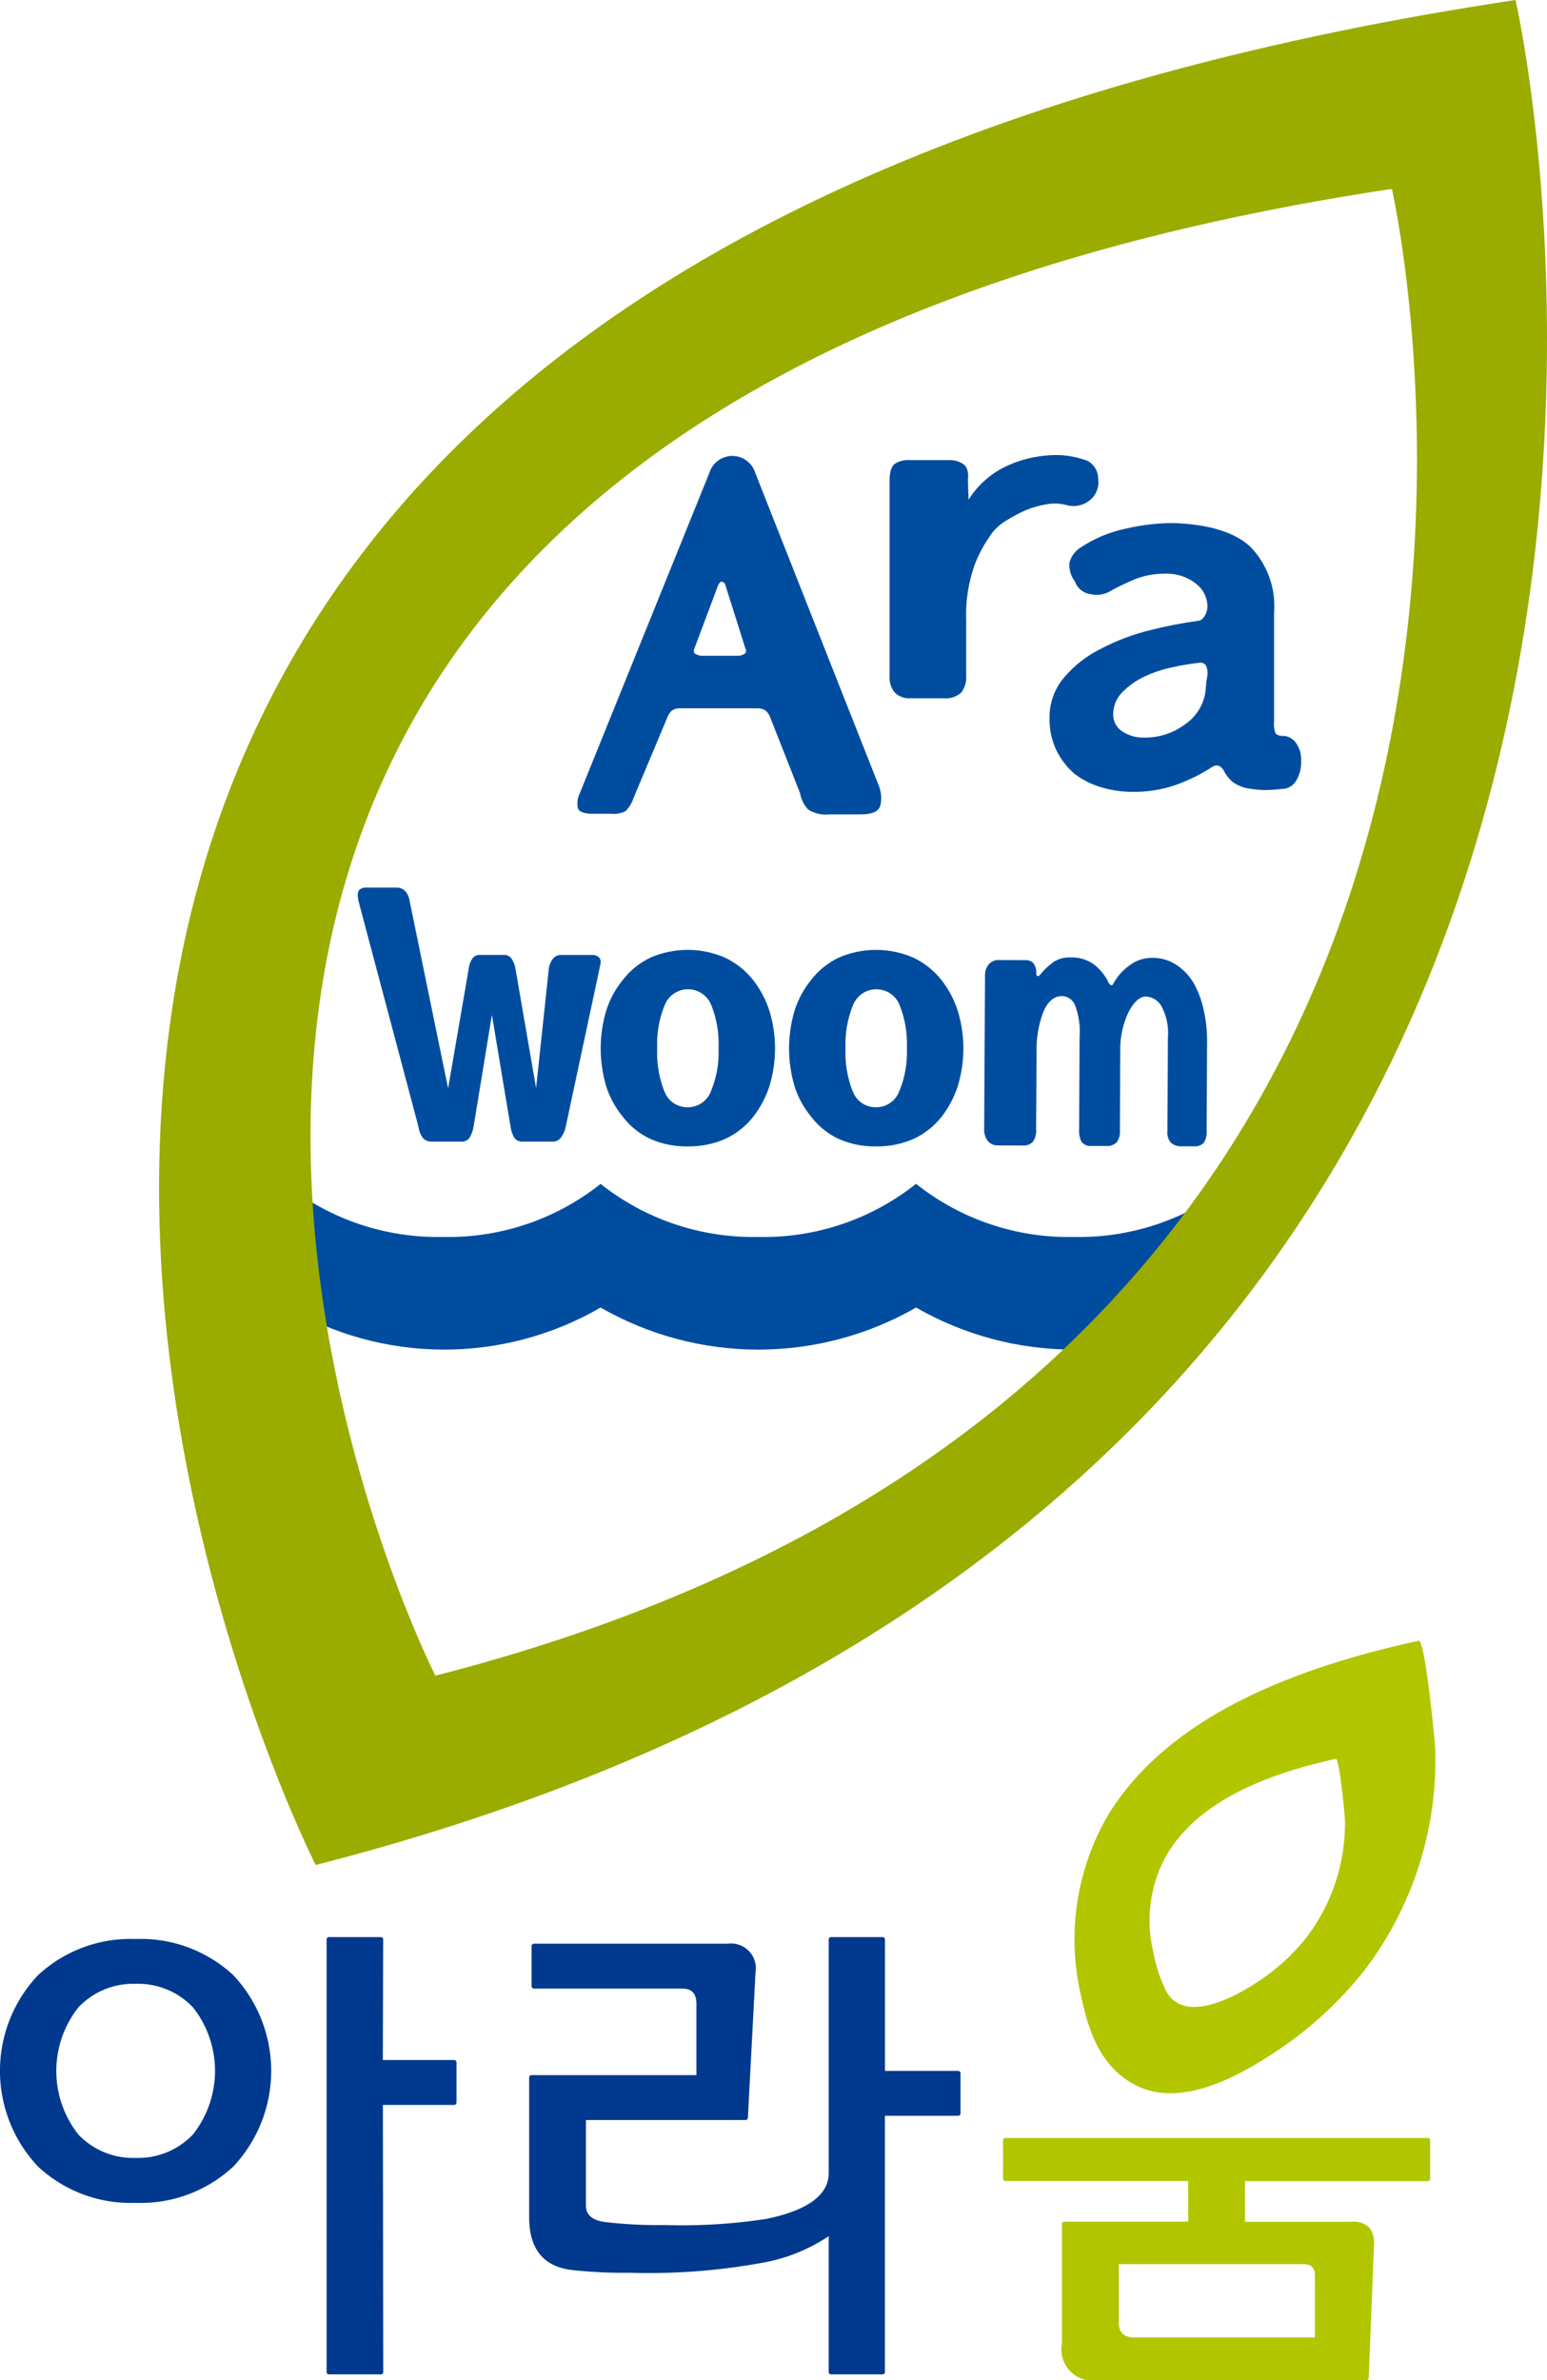
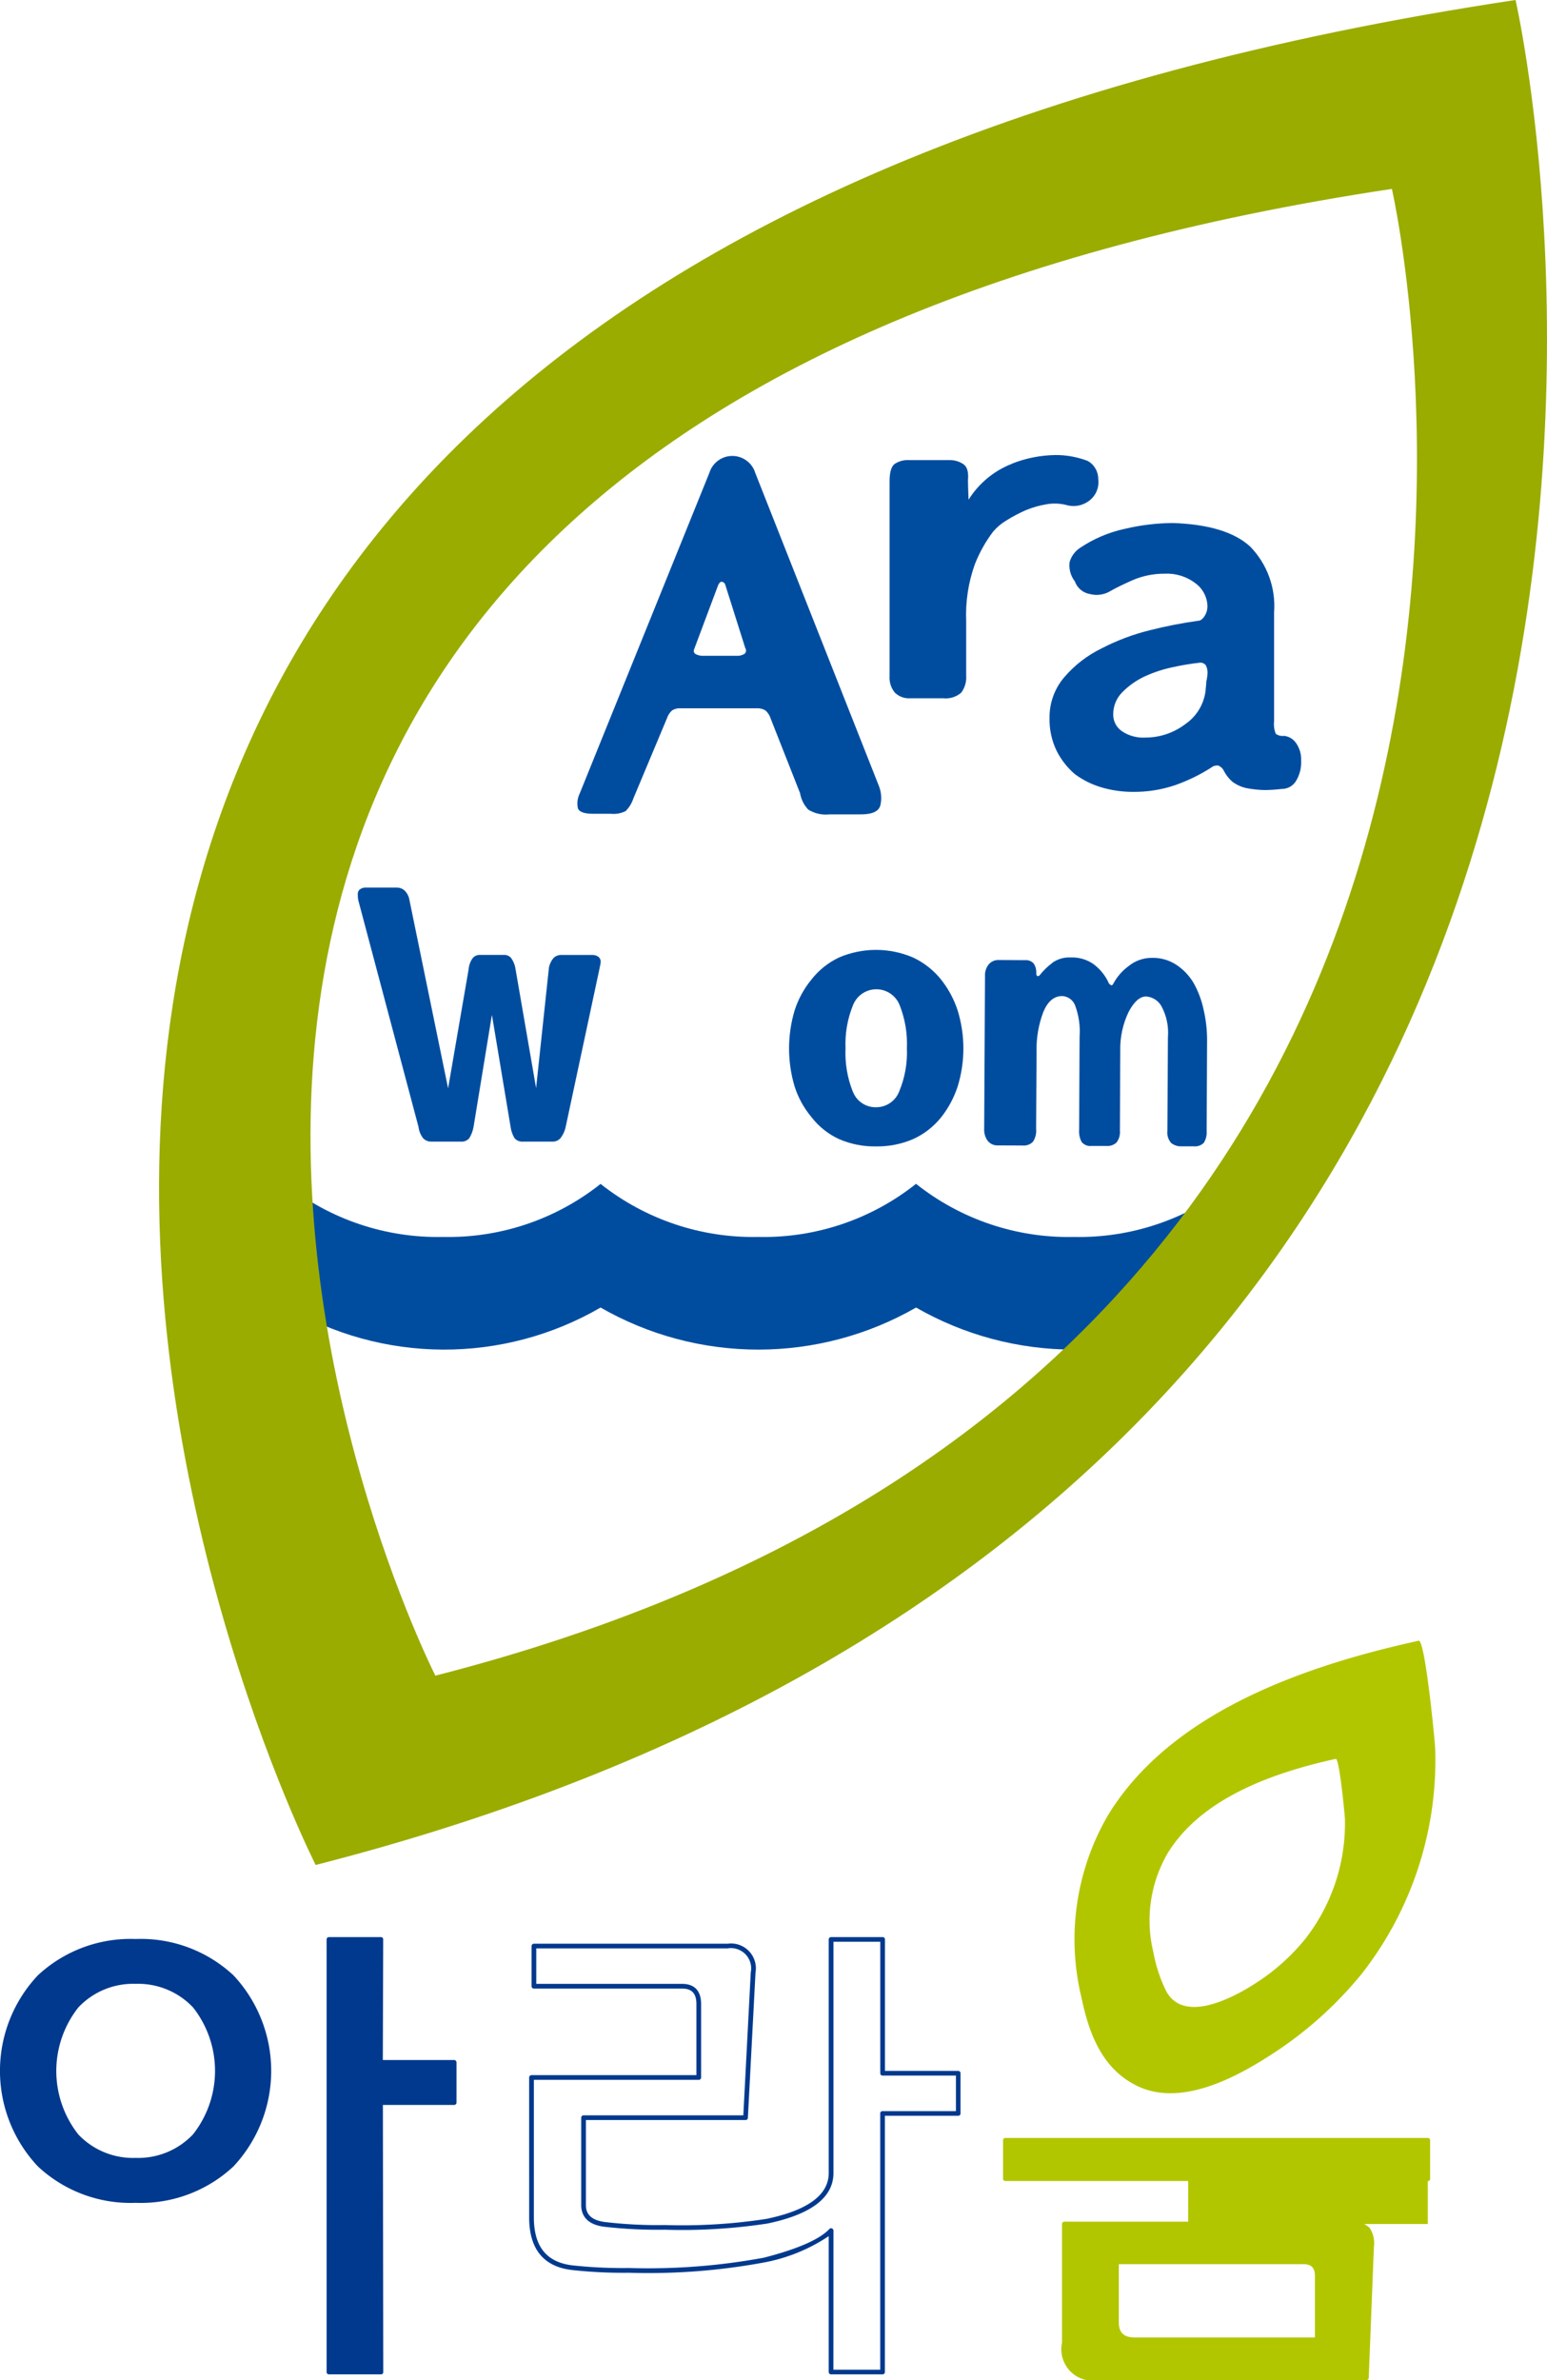
<svg xmlns="http://www.w3.org/2000/svg" xmlns:xlink="http://www.w3.org/1999/xlink" id="그룹_506" data-name="그룹 506" width="120" height="184.517" viewBox="0 0 120 184.517">
  <defs>
    <clipPath id="clip-path">
      <rect id="사각형_320" data-name="사각형 320" width="120" height="184.517" fill="none" />
    </clipPath>
    <clipPath id="clip-path-2">
      <path id="패스_7392" data-name="패스 7392" d="M75.729,64.549a18.99,18.99,0,0,1-12.222-4.111H63.5l-.012,0a18.99,18.99,0,0,1-12.224,4.11,19.047,19.047,0,0,1-12.236-4.111,18.987,18.987,0,0,1-12.222,4.111,19.017,19.017,0,0,1-12.233-4.111v9.47a24.19,24.19,0,0,0,24.455.115,24.587,24.587,0,0,0,24.472,0,24.559,24.559,0,0,0,24.457,0V60.438a19.007,19.007,0,0,1-12.228,4.111" transform="translate(-14.574 -60.438)" fill="none" />
    </clipPath>
    <linearGradient id="linear-gradient" x1="-0.316" y1="2.544" x2="-0.295" y2="2.544" gradientUnits="objectBoundingBox">
      <stop offset="0" stop-color="#009be8" />
      <stop offset="1" stop-color="#004da0" />
    </linearGradient>
    <clipPath id="clip-path-4">
      <path id="패스_7397" data-name="패스 7397" d="M55.543,49.307a5.252,5.252,0,0,0-.969.945.172.172,0,0,1-.179.064c-.058-.021-.087-.09-.087-.2a1.239,1.239,0,0,0-.2-.771.808.808,0,0,0-.67-.26l-2.026-.012a.973.973,0,0,0-.787.334,1.32,1.32,0,0,0-.293.916l-.064,11.829a1.459,1.459,0,0,0,.27.937.962.962,0,0,0,.8.358l1.91.008a1,1,0,0,0,.8-.286,1.528,1.528,0,0,0,.249-1l.035-5.991a8.088,8.088,0,0,1,.524-3.077q.513-1.235,1.469-1.233a1.133,1.133,0,0,1,.987.7,5.756,5.756,0,0,1,.357,2.466l-.035,7.185a1.732,1.732,0,0,0,.2.97.864.864,0,0,0,.756.3l1.154,0a1.034,1.034,0,0,0,.793-.269,1.327,1.327,0,0,0,.26-.916l.027-6.223a6.586,6.586,0,0,1,.647-2.98c.421-.8.872-1.2,1.356-1.2a1.481,1.481,0,0,1,1.185.741,4.323,4.323,0,0,1,.509,2.425l-.041,7.253a1.219,1.219,0,0,0,.287.935,1.2,1.2,0,0,0,.809.263l.929,0a.975.975,0,0,0,.8-.272,1.518,1.518,0,0,0,.22-.911l.033-6.931a10.4,10.4,0,0,0-.266-2.469,7.346,7.346,0,0,0-.779-2.081,4.34,4.34,0,0,0-1.335-1.406,3.294,3.294,0,0,0-1.876-.542,2.844,2.844,0,0,0-1.847.652,4.039,4.039,0,0,0-1.156,1.326c-.059.132-.132.176-.213.132a.5.5,0,0,1-.219-.295,3.772,3.772,0,0,0-1.157-1.356,2.912,2.912,0,0,0-1.731-.491h-.032a2.279,2.279,0,0,0-1.412.427" transform="translate(-50.272 -48.88)" fill="none" />
    </clipPath>
    <linearGradient id="linear-gradient-2" x1="-3.399" y1="5.531" x2="-3.33" y2="5.531" xlink:href="#linear-gradient" />
    <clipPath id="clip-path-5">
      <path id="패스_7398" data-name="패스 7398" d="M18.933,45.309a.769.769,0,0,0-.489.135.453.453,0,0,0-.17.378,2.772,2.772,0,0,0,.012.282,1.208,1.208,0,0,0,.059.305l4.638,17.446a1.808,1.808,0,0,0,.364.893.847.847,0,0,0,.636.257h2.275a.781.781,0,0,0,.661-.257,2.5,2.5,0,0,0,.342-.919l1.418-8.656,1.444,8.656a2.279,2.279,0,0,0,.317.919.808.808,0,0,0,.683.257H33.4a.782.782,0,0,0,.611-.282,2.121,2.121,0,0,0,.392-.867l2.615-12.228c.017-.1.036-.2.062-.3a1.233,1.233,0,0,0,.036-.258.464.464,0,0,0-.185-.4.77.77,0,0,0-.475-.135H34.109a.847.847,0,0,0-.661.245,1.689,1.689,0,0,0-.342.709l-1,9.366-1.59-9.2a1.922,1.922,0,0,0-.317-.843.665.665,0,0,0-.538-.281H27.726a.684.684,0,0,0-.562.281,1.728,1.728,0,0,0-.293.843l-1.59,9.22-3-14.608a1.337,1.337,0,0,0-.357-.711.9.9,0,0,0-.645-.245Z" transform="translate(-18.274 -45.309)" fill="none" />
    </clipPath>
    <linearGradient id="linear-gradient-3" x1="-0.967" y1="4.61" x2="-0.907" y2="4.61" xlink:href="#linear-gradient" />
    <clipPath id="clip-path-6">
      <path id="패스_7399" data-name="패스 7399" d="M35.627,59.48a8.141,8.141,0,0,1-.565-3.362,7.98,7.98,0,0,1,.579-3.335,1.945,1.945,0,0,1,3.619-.014,8.138,8.138,0,0,1,.565,3.349,7.818,7.818,0,0,1-.592,3.335,1.912,1.912,0,0,1-1.8,1.239,1.883,1.883,0,0,1-1.8-1.212m-1.069-10.4a5.9,5.9,0,0,0-2.164,1.736A7.21,7.21,0,0,0,31.11,53.2a10.27,10.27,0,0,0,0,5.87,7.018,7.018,0,0,0,1.308,2.383,5.709,5.709,0,0,0,2.152,1.713,6.91,6.91,0,0,0,2.861.562,7.034,7.034,0,0,0,2.863-.562,5.87,5.87,0,0,0,2.2-1.713,7.741,7.741,0,0,0,1.271-2.383,10,10,0,0,0,0-5.87,7.749,7.749,0,0,0-1.271-2.384,6.092,6.092,0,0,0-2.2-1.736,7.291,7.291,0,0,0-5.736,0" transform="translate(-30.682 -48.488)" fill="none" />
    </clipPath>
    <linearGradient id="linear-gradient-4" x1="-2.363" y1="5.8" x2="-2.281" y2="5.8" xlink:href="#linear-gradient" />
    <clipPath id="clip-path-7">
      <path id="패스_7400" data-name="패스 7400" d="M38.652,38.632c-.14-.09-.162-.245-.07-.454l1.833-4.892c.088-.185.19-.27.29-.255a.326.326,0,0,1,.252.207l1.561,4.94a.335.335,0,0,1-.046.431,1.006,1.006,0,0,1-.642.161H39.317a1.2,1.2,0,0,1-.665-.138M39.727,24.6,29.666,49.466a1.76,1.76,0,0,0-.135,1.122c.1.286.486.431,1.185.431h1.376a2.081,2.081,0,0,0,1.144-.208,2.5,2.5,0,0,0,.6-.98l2.606-6.216A1.393,1.393,0,0,1,36.845,43a1.1,1.1,0,0,1,.642-.159h5.9A1.216,1.216,0,0,1,44.07,43a1.332,1.332,0,0,1,.409.618l2.287,5.8a2.417,2.417,0,0,0,.639,1.28,2.583,2.583,0,0,0,1.643.368h2.428c.914,0,1.421-.246,1.526-.734a2.521,2.521,0,0,0-.117-1.461L43.294,24.6a1.863,1.863,0,0,0-3.567,0" transform="translate(-29.488 -23.272)" fill="none" />
    </clipPath>
    <linearGradient id="linear-gradient-5" x1="-1.21" y1="4.354" x2="-1.164" y2="4.354" xlink:href="#linear-gradient" />
    <clipPath id="clip-path-8">
      <path id="패스_7401" data-name="패스 7401" d="M54.942,23.9a6.939,6.939,0,0,0-3.376,2.788c-.029-.735-.049-1.239-.049-1.51.059-.611-.05-1.024-.342-1.235a1.854,1.854,0,0,0-1.119-.322h-3.11a1.809,1.809,0,0,0-1.119.3c-.257.2-.39.647-.39,1.35v15.08a1.822,1.822,0,0,0,.413,1.3,1.567,1.567,0,0,0,1.191.434H49.6a1.831,1.831,0,0,0,1.394-.434,1.978,1.978,0,0,0,.386-1.344V36.1a11.672,11.672,0,0,1,.665-4.387,10.554,10.554,0,0,1,1.434-2.559,4.07,4.07,0,0,1,1.01-.849,11.723,11.723,0,0,1,1.51-.8,7.431,7.431,0,0,1,1.6-.459,3.68,3.68,0,0,1,1.517.046,1.986,1.986,0,0,0,1.8-.319,1.788,1.788,0,0,0,.706-1.692,1.587,1.587,0,0,0-.82-1.4,7.1,7.1,0,0,0-1.921-.434c-.187-.014-.375-.02-.563-.02a9.493,9.493,0,0,0-3.373.664" transform="translate(-45.437 -23.232)" fill="none" />
    </clipPath>
    <linearGradient id="linear-gradient-6" x1="-2.911" y1="6.35" x2="-2.844" y2="6.35" xlink:href="#linear-gradient" />
    <clipPath id="clip-path-9">
      <path id="패스_7402" data-name="패스 7402" d="M59.213,42.831a1.528,1.528,0,0,1-.665-1.28,2.4,2.4,0,0,1,.712-1.739,5.993,5.993,0,0,1,1.754-1.23,10.326,10.326,0,0,1,2.17-.708,19.758,19.758,0,0,1,2.082-.345.527.527,0,0,1,.454.185,1.172,1.172,0,0,1,.141.683,1.092,1.092,0,0,1-.03.251,1.544,1.544,0,0,1-.064.342,2.226,2.226,0,0,1-.023.345,2.812,2.812,0,0,0-.024.293,3.675,3.675,0,0,1-1.6,2.677,5.1,5.1,0,0,1-3.062,1.028,2.96,2.96,0,0,1-1.848-.5m.228-15.68a10.034,10.034,0,0,0-3.453,1.467,1.965,1.965,0,0,0-.822,1.116,2.014,2.014,0,0,0,.409,1.488,1.5,1.5,0,0,0,1.171.984,2.074,2.074,0,0,0,1.62-.252c.363-.211.929-.486,1.687-.826a6.208,6.208,0,0,1,2.512-.5,3.6,3.6,0,0,1,2.381.755,2.272,2.272,0,0,1,.916,1.8,1.393,1.393,0,0,1-.228.735c-.159.241-.322.36-.5.36a34.482,34.482,0,0,0-3.748.734,16.844,16.844,0,0,0-3.75,1.414,8.929,8.929,0,0,0-2.875,2.219,4.759,4.759,0,0,0-1.15,3.172,5.561,5.561,0,0,0,.548,2.539,5.78,5.78,0,0,0,1.418,1.812A6.563,6.563,0,0,0,57.655,47.2a8.5,8.5,0,0,0,2.4.343,9.862,9.862,0,0,0,3.317-.527,13.525,13.525,0,0,0,2.765-1.347.718.718,0,0,1,.571-.161.846.846,0,0,1,.392.342,2.888,2.888,0,0,0,.7.914,2.823,2.823,0,0,0,1.168.506,8.573,8.573,0,0,0,1.321.134,12.219,12.219,0,0,0,1.332-.088,1.273,1.273,0,0,0,1.095-.6,2.761,2.761,0,0,0,.409-1.6,2.19,2.19,0,0,0-.39-1.35A1.3,1.3,0,0,0,71.8,43.2a.891.891,0,0,1-.642-.156,1.98,1.98,0,0,1-.132-.98V33.644a6.6,6.6,0,0,0-1.856-5.119Q67.33,26.837,63.16,26.7a16.757,16.757,0,0,0-3.719.453" transform="translate(-53.608 -26.698)" fill="none" />
    </clipPath>
    <linearGradient id="linear-gradient-7" x1="-2.951" y1="5.433" x2="-2.893" y2="5.433" xlink:href="#linear-gradient" />
    <clipPath id="clip-path-10">
      <path id="패스_7403" data-name="패스 7403" d="M45.246,59.48a8.119,8.119,0,0,1-.563-3.362,7.982,7.982,0,0,1,.577-3.335,1.945,1.945,0,0,1,3.619-.014,8.138,8.138,0,0,1,.565,3.349,7.818,7.818,0,0,1-.592,3.335,1.912,1.912,0,0,1-1.8,1.239,1.882,1.882,0,0,1-1.8-1.212m-1.069-10.4a5.889,5.889,0,0,0-2.164,1.736A7.237,7.237,0,0,0,40.73,53.2a10.3,10.3,0,0,0,0,5.87,7.018,7.018,0,0,0,1.308,2.383,5.709,5.709,0,0,0,2.152,1.713,6.92,6.92,0,0,0,2.861.562,7.034,7.034,0,0,0,2.863-.562,5.894,5.894,0,0,0,2.2-1.713,7.709,7.709,0,0,0,1.271-2.383,10,10,0,0,0,0-5.87,7.717,7.717,0,0,0-1.271-2.384,6.117,6.117,0,0,0-2.2-1.736,7.291,7.291,0,0,0-5.736,0" transform="translate(-40.303 -48.488)" fill="none" />
    </clipPath>
    <linearGradient id="linear-gradient-8" x1="-3.147" y1="5.801" x2="-3.065" y2="5.801" xlink:href="#linear-gradient" />
  </defs>
  <g id="그룹_507" data-name="그룹 507">
    <g id="그룹_506-2" data-name="그룹 506" clip-path="url(#clip-path)">
      <path id="패스_7388" data-name="패스 7388" d="M20.8,109.2a9.638,9.638,0,0,1-2.882,7.279,10.309,10.309,0,0,1-7.458,2.77A10.3,10.3,0,0,1,3,116.475,10.636,10.636,0,0,1,3,101.92a10.308,10.308,0,0,1,7.454-2.762,10.317,10.317,0,0,1,7.458,2.762A9.634,9.634,0,0,1,20.8,109.2m-4,0a7.087,7.087,0,0,0-1.762-5.039,5.974,5.974,0,0,0-4.583-1.891,5.969,5.969,0,0,0-4.577,1.891,8.128,8.128,0,0,0,0,10.1,6,6,0,0,0,4.577,1.868,5.967,5.967,0,0,0,4.583-1.889A7.1,7.1,0,0,0,16.8,109.2m18.358,2.459H29.45l.035,20.891H25.448V99h4.037l-.035,9.536h5.709Z" transform="translate(0.064 51.349)" fill="#00398e" />
      <path id="패스_7389" data-name="패스 7389" d="M29.549,132.785H25.513a.18.18,0,0,1-.179-.179V99.065a.18.18,0,0,1,.179-.178h4.035a.2.2,0,0,1,.129.05.217.217,0,0,1,.047.128l-.029,9.35h5.528a.187.187,0,0,1,.187.187v3.115a.183.183,0,0,1-.187.181H29.7l.029,20.708a.181.181,0,0,1-.047.128.17.17,0,0,1-.129.052m-3.848-.36h3.657l-.029-20.708a.165.165,0,0,1,.052-.125.176.176,0,0,1,.135-.058h5.528v-2.752H29.515a.2.2,0,0,1-.14-.053.2.2,0,0,1-.047-.128l.029-9.352H25.7ZM10.521,119.488a10.53,10.53,0,0,1-7.581-2.822,10.8,10.8,0,0,1,0-14.818,10.546,10.546,0,0,1,7.581-2.813,10.544,10.544,0,0,1,7.587,2.813,10.837,10.837,0,0,1,0,14.818,10.527,10.527,0,0,1-7.587,2.822m0-20.087A10.166,10.166,0,0,0,3.2,102.117a10.434,10.434,0,0,0,0,14.288,10.173,10.173,0,0,0,7.324,2.718,10.179,10.179,0,0,0,7.335-2.718,10.462,10.462,0,0,0,0-14.288A10.172,10.172,0,0,0,10.521,99.4m0,16.973a6.207,6.207,0,0,1-4.712-1.932,8.306,8.306,0,0,1,0-10.345,6.172,6.172,0,0,1,4.712-1.948,6.182,6.182,0,0,1,4.717,1.948,8.277,8.277,0,0,1,0,10.328,6.187,6.187,0,0,1-4.717,1.948m0-13.861a5.832,5.832,0,0,0-4.445,1.83,7.948,7.948,0,0,0,0,9.847,5.843,5.843,0,0,0,4.445,1.816,5.845,5.845,0,0,0,4.456-1.83,7.951,7.951,0,0,0,0-9.833,5.856,5.856,0,0,0-4.456-1.83" transform="translate(0 51.289)" fill="#00398e" />
-       <path id="패스_7390" data-name="패스 7390" d="M50.382,121.582q-1.173,1.251-5.166,2.275a48.822,48.822,0,0,1-10.515.806,36.172,36.172,0,0,1-4.472-.216q-3.08-.406-3.078-3.9V109.712H40.125v-5.695c0-.92-.427-1.384-1.283-1.384H27.335V99.52H42.358a1.749,1.749,0,0,1,1.983,2.055l-.585,11.247H31.185v6.787c0,.878.571,1.379,1.721,1.5a34.938,34.938,0,0,0,4.582.222,43.216,43.216,0,0,0,7.915-.477q4.984-1.025,4.98-3.737V99h3.994v10.375h5.867V112.5H54.377v20.045H50.382Z" transform="translate(14.082 51.349)" fill="#00398e" />
      <path id="패스_7391" data-name="패스 7391" d="M54.438,132.784H50.444a.178.178,0,0,1-.181-.178V122.071a13.434,13.434,0,0,1-4.94,2.026,49.147,49.147,0,0,1-10.561.812,36.089,36.089,0,0,1-4.5-.223c-2.152-.281-3.235-1.652-3.235-4.075V109.773a.183.183,0,0,1,.181-.184H40v-5.511c0-.812-.351-1.2-1.1-1.2H27.4a.179.179,0,0,1-.185-.181V99.581A.181.181,0,0,1,27.4,99.4H42.42a1.926,1.926,0,0,1,2.164,2.24l-.591,11.253a.175.175,0,0,1-.175.175H31.428v6.6c0,.773.513,1.2,1.555,1.317a34.719,34.719,0,0,0,4.567.225,42.956,42.956,0,0,0,7.88-.477c3.213-.665,4.834-1.86,4.834-3.56V99.065a.181.181,0,0,1,.181-.178h3.994a.178.178,0,0,1,.187.178v10.192H60.3a.187.187,0,0,1,.187.184v3.121a.182.182,0,0,1-.187.178h-5.68v19.867a.176.176,0,0,1-.187.178m-3.807-.358h3.633V112.561a.174.174,0,0,1,.175-.184H60.13v-2.753H54.438a.173.173,0,0,1-.175-.184V99.248H50.631v17.928c0,1.9-1.727,3.212-5.132,3.918a43.809,43.809,0,0,1-7.95.478,36.528,36.528,0,0,1-4.612-.22c-1.551-.166-1.871-1.008-1.871-1.681v-6.787a.176.176,0,0,1,.181-.178H43.639l.577-11.079a1.572,1.572,0,0,0-1.8-1.866H27.578v2.753H38.9c.957,0,1.464.545,1.464,1.563v5.695a.181.181,0,0,1-.181.181H27.392v10.658c0,2.242.955,3.452,2.916,3.716a36.176,36.176,0,0,0,4.454.214,49.43,49.43,0,0,0,10.474-.8c2.614-.673,4.327-1.42,5.078-2.225a.176.176,0,0,1,.2-.044.183.183,0,0,1,.117.166Z" transform="translate(14.02 51.289)" fill="#00398e" />
    </g>
  </g>
  <g id="그룹_509" data-name="그룹 509" transform="translate(22.133 91.785)">
    <g id="그룹_508" data-name="그룹 508" clip-path="url(#clip-path-2)">
      <rect id="사각형_321" data-name="사각형 321" width="72.075" height="42.213" transform="matrix(0.909, -0.416, 0.416, 0.909, -4.86, 2.224)" fill="url(#linear-gradient)" />
    </g>
  </g>
  <g id="그룹_511" data-name="그룹 511">
    <g id="그룹_510" data-name="그룹 510" clip-path="url(#clip-path)">
-       <path id="패스_7393" data-name="패스 7393" d="M79.759,117.512l-.4,10.154H58.643a2.929,2.929,0,0,1-2.106-.609,2.965,2.965,0,0,1-.6-2.108v-9.2h9.785v-3.517H51.352v-2.971H84.12v2.971H69.757v3.517H78.15a1.618,1.618,0,0,1,1.311.409,2,2,0,0,1,.3,1.353m-4.216,7.22v-4.951a.958.958,0,0,0-1.062-1.1H59.972v4.694q0,1.358,1.425,1.356Z" transform="translate(26.634 56.67)" fill="#b2c600" />
+       <path id="패스_7393" data-name="패스 7393" d="M79.759,117.512l-.4,10.154H58.643a2.929,2.929,0,0,1-2.106-.609,2.965,2.965,0,0,1-.6-2.108v-9.2h9.785v-3.517H51.352v-2.971H84.12v2.971v3.517H78.15a1.618,1.618,0,0,1,1.311.409,2,2,0,0,1,.3,1.353m-4.216,7.22v-4.951a.958.958,0,0,0-1.062-1.1H59.972v4.694q0,1.358,1.425,1.356Z" transform="translate(26.634 56.67)" fill="#b2c600" />
      <path id="패스_7394" data-name="패스 7394" d="M79.418,127.909H58.7a2.442,2.442,0,0,1-2.893-2.9v-9.2a.182.182,0,0,1,.187-.181h9.6v-3.15H51.414a.182.182,0,0,1-.181-.187v-2.969a.182.182,0,0,1,.181-.184H84.182a.184.184,0,0,1,.181.184V112.3a.183.183,0,0,1-.181.187H70v3.15h8.213a1.772,1.772,0,0,1,1.452.472A2.12,2.12,0,0,1,80,117.584l-.4,10.151a.18.18,0,0,1-.182.175M56.173,116v9.015a2.783,2.783,0,0,0,.56,1.982,2.753,2.753,0,0,0,1.971.551H79.243l.4-9.976a1.9,1.9,0,0,0-.251-1.236A1.565,1.565,0,0,0,78.212,116H69.818a.18.18,0,0,1-.187-.184V112.3a.177.177,0,0,1,.187-.181H84v-2.6h-32.4v2.6H65.783a.175.175,0,0,1,.181.181v3.517a.177.177,0,0,1-.181.184ZM75.6,124.978H61.457a1.409,1.409,0,0,1-1.61-1.538v-4.7a.183.183,0,0,1,.187-.181H74.543a1.134,1.134,0,0,1,1.248,1.282v4.949a.188.188,0,0,1-.187.184m-15.39-6.05v4.512c0,.8.392,1.171,1.242,1.171H75.424v-4.766c0-.635-.275-.917-.881-.917Z" transform="translate(26.573 56.608)" fill="#b2c600" />
      <path id="패스_7395" data-name="패스 7395" d="M81.569,83.758c-9,1.973-19.246,5.592-24.092,13.516a19.135,19.135,0,0,0-2.064,14.152c.553,2.618,1.522,5.531,4.39,6.878,3.33,1.563,7.495-.632,10.218-2.387a29.852,29.852,0,0,0,7.2-6.422,26.9,26.9,0,0,0,5.634-17.3c-.006-.475-.781-8.552-1.288-8.439M75.846,97.492a14.552,14.552,0,0,1-3.056,9.361,16.119,16.119,0,0,1-3.9,3.476c-1.778,1.151-5.569,3.13-6.917.569a11.532,11.532,0,0,1-.984-3,10.368,10.368,0,0,1,1.107-7.662c2.63-4.29,8.17-6.245,13.045-7.321.275-.053.694,4.316.7,4.574" transform="translate(28.476 43.442)" fill="#b2c600" />
      <path id="패스_7396" data-name="패스 7396" d="M113.346,0C-41.45,23.274,20.273,144.585,20.273,144.585,139.541,114.078,113.346,0,113.346,0M29.557,129.908S-19.649,33.2,103.754,14.646c0,0,20.883,90.951-74.2,115.262" transform="translate(4.214 -0.001)" fill="#9aac00" />
    </g>
  </g>
  <g id="그룹_513" data-name="그룹 513" transform="translate(76.346 74.232)">
    <g id="그룹_512" data-name="그룹 512" clip-path="url(#clip-path-4)">
      <rect id="사각형_323" data-name="사각형 323" width="21.797" height="20.466" transform="matrix(0.911, -0.411, 0.411, 0.911, -5.496, 2.478)" fill="url(#linear-gradient-2)" />
    </g>
  </g>
  <g id="그룹_515" data-name="그룹 515" transform="translate(27.752 68.809)">
    <g id="그룹_514" data-name="그룹 514" clip-path="url(#clip-path-5)">
      <rect id="사각형_324" data-name="사각형 324" width="25.333" height="25.753" transform="matrix(0.909, -0.416, 0.416, 0.909, -7.455, 3.413)" fill="url(#linear-gradient-3)" />
    </g>
  </g>
  <g id="그룹_517" data-name="그룹 517" transform="translate(46.596 73.637)">
    <g id="그룹_516" data-name="그룹 516" clip-path="url(#clip-path-6)">
-       <rect id="사각형_325" data-name="사각형 325" width="18.638" height="19.482" transform="translate(-5.766 2.64) rotate(-24.6)" fill="url(#linear-gradient-4)" />
-     </g>
+       </g>
  </g>
  <g id="그룹_519" data-name="그룹 519" transform="translate(44.782 35.342)">
    <g id="그룹_518" data-name="그룹 518" clip-path="url(#clip-path-7)">
      <rect id="사각형_326" data-name="사각형 326" width="33.082" height="35.12" transform="translate(-10.559 4.811) rotate(-24.585)" fill="url(#linear-gradient-5)" />
    </g>
  </g>
  <g id="그룹_521" data-name="그룹 521" transform="translate(69.003 35.282)">
    <g id="그룹_520" data-name="그룹 520" clip-path="url(#clip-path-8)">
      <rect id="사각형_327" data-name="사각형 327" width="22.612" height="23.9" transform="translate(-7.133 3.263) rotate(-24.585)" fill="url(#linear-gradient-6)" />
    </g>
  </g>
  <g id="그룹_523" data-name="그룹 523" transform="translate(81.412 40.545)">
    <g id="그룹_522" data-name="그룹 522" clip-path="url(#clip-path-9)">
      <rect id="사각형_328" data-name="사각형 328" width="26.422" height="27.075" transform="translate(-7.886 3.608) rotate(-24.585)" fill="url(#linear-gradient-7)" />
    </g>
  </g>
  <g id="그룹_525" data-name="그룹 525" transform="translate(61.207 73.637)">
    <g id="그룹_524" data-name="그룹 524" clip-path="url(#clip-path-10)">
      <rect id="사각형_329" data-name="사각형 329" width="18.637" height="19.481" transform="translate(-5.766 2.64) rotate(-24.6)" fill="url(#linear-gradient-8)" />
    </g>
  </g>
</svg>